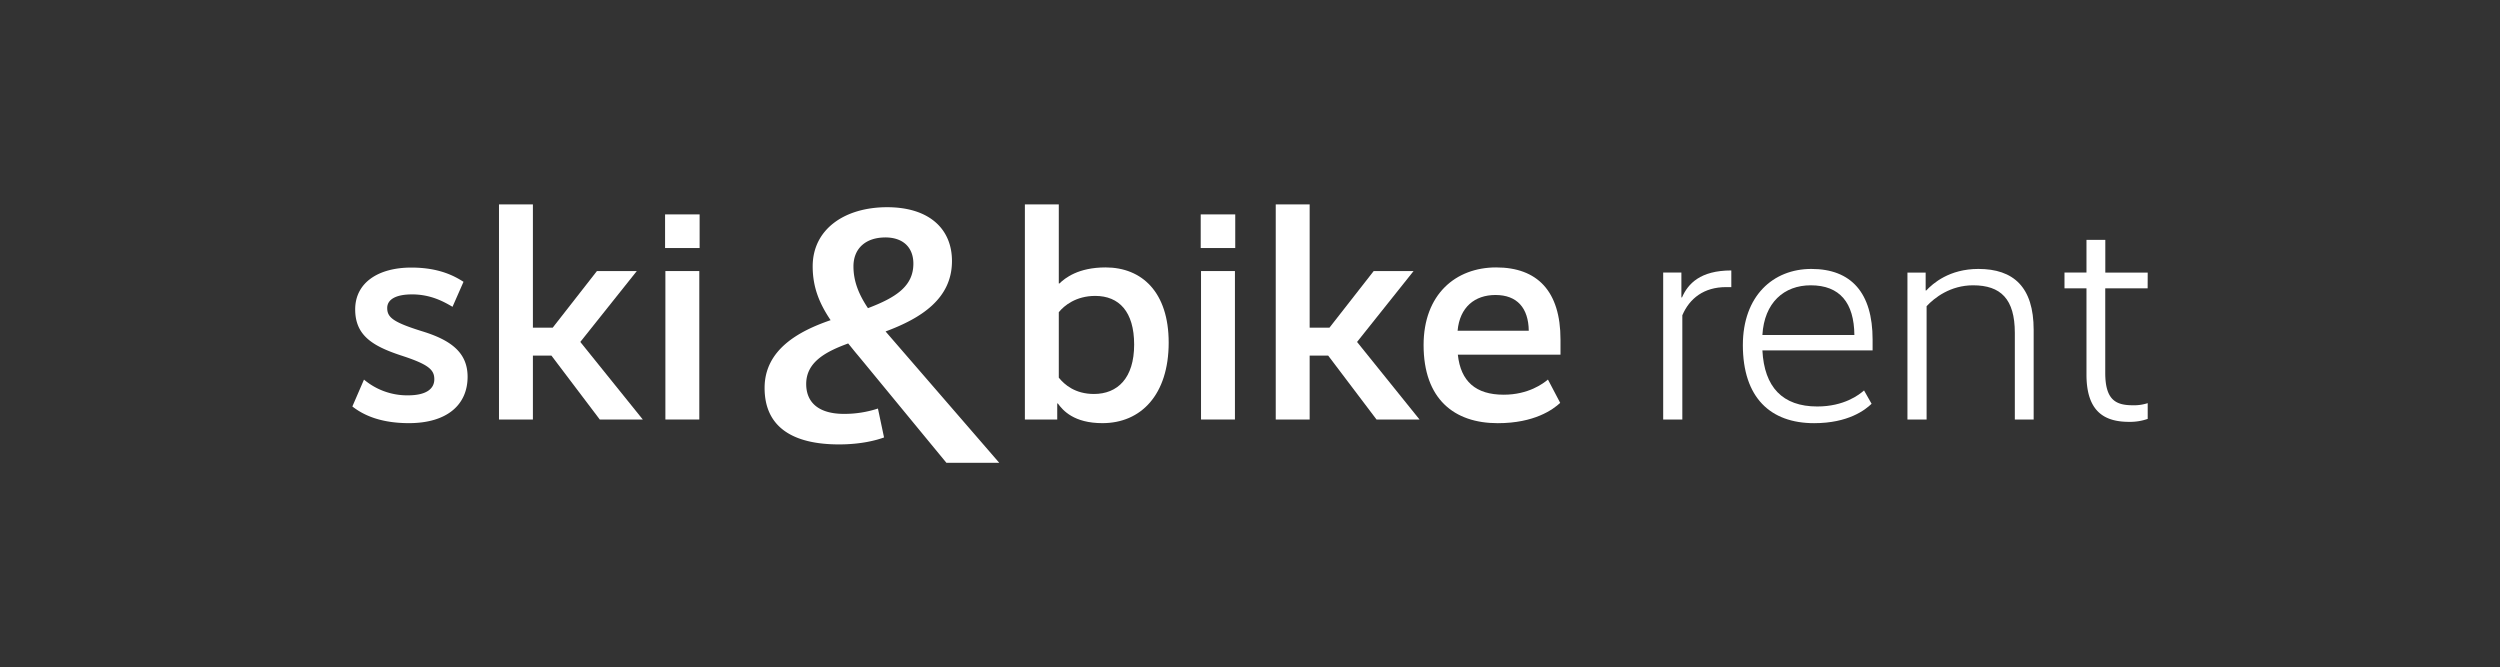
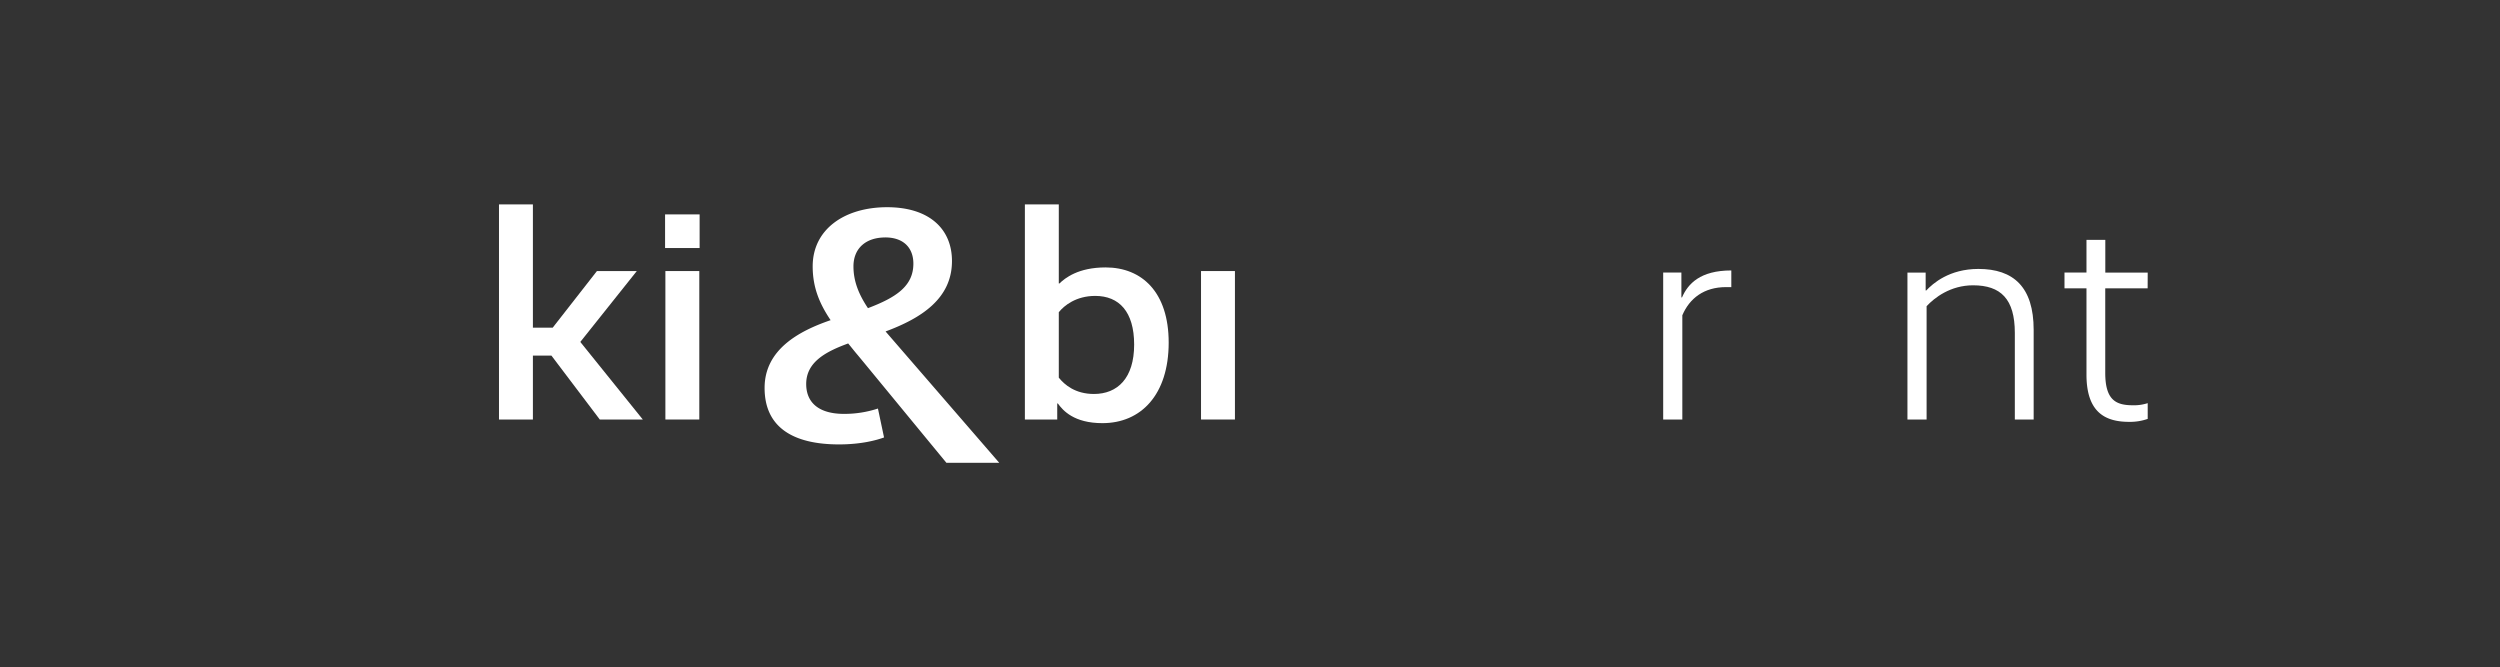
<svg xmlns="http://www.w3.org/2000/svg" id="Ebene_1" data-name="Ebene 1" viewBox="0 0 1686 450">
  <rect x="0" y="0" width="1686" height="450" fill="#333333" stroke="none" />
  <defs>
    <style>.cls-1{fill:#fff;}</style>
  </defs>
-   <path class="cls-1" d="M305.18,206.91c-5.29-3.06-14.19-8.37-27.31-8.37-11,0-16.73,3.47-16.73,9.19,0,6.33,4,9.6,23.71,15.73,19.27,5.93,30.5,14.31,30.5,30.65,0,18.8-13.77,31.26-39.6,31.26-21.81,0-32.82-7.15-38.12-11.24L245.47,256a45.29,45.29,0,0,0,29.64,10.62c12.5,0,17.79-4.49,17.79-10.83s-3.6-10-22.66-16.14c-19.05-6.33-30.7-13.48-30.7-31,0-17.78,15.24-28.2,37.9-28.2,19.27,0,29.65,6.13,35.15,9.6Z" />
  <path class="cls-1" d="M404.49,282.92l-32.61-43.11H359.39v43.11H336.52V137.85h22.87V221h13.34l29.85-38.21h26.89l-38.11,47.81,42.14,52.31Z" />
  <rect class="cls-1" x="448.53" y="144.59" width="23.29" height="22.68" />
  <rect class="cls-1" x="448.74" y="182.8" width="22.87" height="100.12" />
  <path class="cls-1" d="M743.48,285.37c-19.27,0-26.68-8.58-30.07-13.28H713v10.83H691.18V137.85h22.87v53.33h.42c3.81-3.68,12.71-10.83,31.13-10.83,24.56,0,42.56,16.75,42.56,50.67C788.16,266.17,769.52,285.37,743.48,285.37Zm-4.87-85.81c-12.92,0-21,6.53-24.56,11v44.13c3.81,4.7,11,11,23.71,11,15.88,0,27.11-10.63,27.11-33.31C764.87,210.18,754.7,199.56,738.61,199.56Z" />
-   <rect class="cls-1" x="809.76" y="144.59" width="23.29" height="22.68" />
  <rect class="cls-1" x="809.97" y="182.8" width="22.87" height="100.12" />
-   <path class="cls-1" d="M928.33,282.92l-32.61-43.11H883.23v43.11H860.36V137.85h22.87V221h13.34l29.86-38.21h26.89L915.2,230.61l42.14,52.31Z" />
-   <path class="cls-1" d="M1009,180.35c27.73,0,43.4,15.94,43.4,48.63v10.21H983.17c1.91,18,12.07,27,30.92,27,16.73,0,26.68-7.57,29.85-10.22l8.26,15.73c-4.87,4.5-17.36,13.69-42.13,13.69-29.44,0-50-16.34-50-52.71C960.09,198.54,981.69,180.35,1009,180.35Zm-26,42.7H1031c-.21-15.32-7.84-24.11-22.45-24.11C994.61,198.94,984.44,207.12,983,223.05Z" />
  <path class="cls-1" d="M1167.6,193.63H1164c-14.82,0-24.57,7.56-29.44,19v70.29h-12.91v-99.1h12.28v16.76h.42c4-9.2,12.28-18.19,33.25-18.19Z" />
-   <path class="cls-1" d="M1221.59,181.37c26.89,0,41.29,16.14,41.29,47.61v7.35h-74.32c1.27,24.73,13.55,37.8,37,37.8,18.21,0,28.38-8,31.55-10.82l5.09,9c-4.24,4.09-15.67,13.08-38.75,13.08-29.44,0-48.07-17.16-48.07-52.71C1175.43,199.56,1195.76,181.37,1221.59,181.37Zm-33,44.54h62c-.21-21.65-9.74-33.5-29.43-33.5C1203.17,192.41,1189.83,204.05,1188.56,225.91Z" />
  <path class="cls-1" d="M1298.66,195.88h.43c4.44-4.7,15.45-14.51,35.15-14.51,23.71,0,37.26,12.26,37.26,41.07v60.48h-12.7V224.48c0-22.88-9.53-32.07-28.16-32.07-15.25,0-26.05,8.37-31.34,14.09v76.42h-12.92v-99.1h12.28Z" />
  <path class="cls-1" d="M1448.37,194.45h-28.59v57c0,18.38,7.2,21.86,18.63,21.86a29.52,29.52,0,0,0,10-1.43v10.62a35.87,35.87,0,0,1-12.5,2c-16.09,0-28.79-6.33-28.79-31.87V194.45h-14.83V183.82h14.83V161.76h12.7v22.06h28.59Z" />
  <path class="cls-1" d="M569.18,279.12c-16.73,0-25.48-7.4-25.48-20.17,0-15,13.64-21.95,28.31-27.33,2.06,2.46,4.12,5.15,6.43,7.84l3.95,4.77,43.53,52.9,12.36,15h35.63l-76.68-88.6c24.2-9,44.78-22.18,44.78-47.5,0-21.73-15.44-36.29-43.75-36.29-28.57,0-50.19,14.78-50.19,39.88,0,13.89,4.38,24.87,12.1,36.3-21.62,7.39-44.53,19.94-44.53,45.7,0,26.44,19.05,38.09,50.19,38.09,15.19,0,25.48-2.91,30.37-4.7l-4.12-19.5A72.2,72.2,0,0,1,569.18,279.12Zm27.8-119c12.35,0,19,7,19,17.7,0,15.24-11.84,22.86-30.63,30-6.43-9.64-9.78-18.37-9.78-28.23C575.61,167.31,584.1,160.14,597,160.14Z" />
</svg>